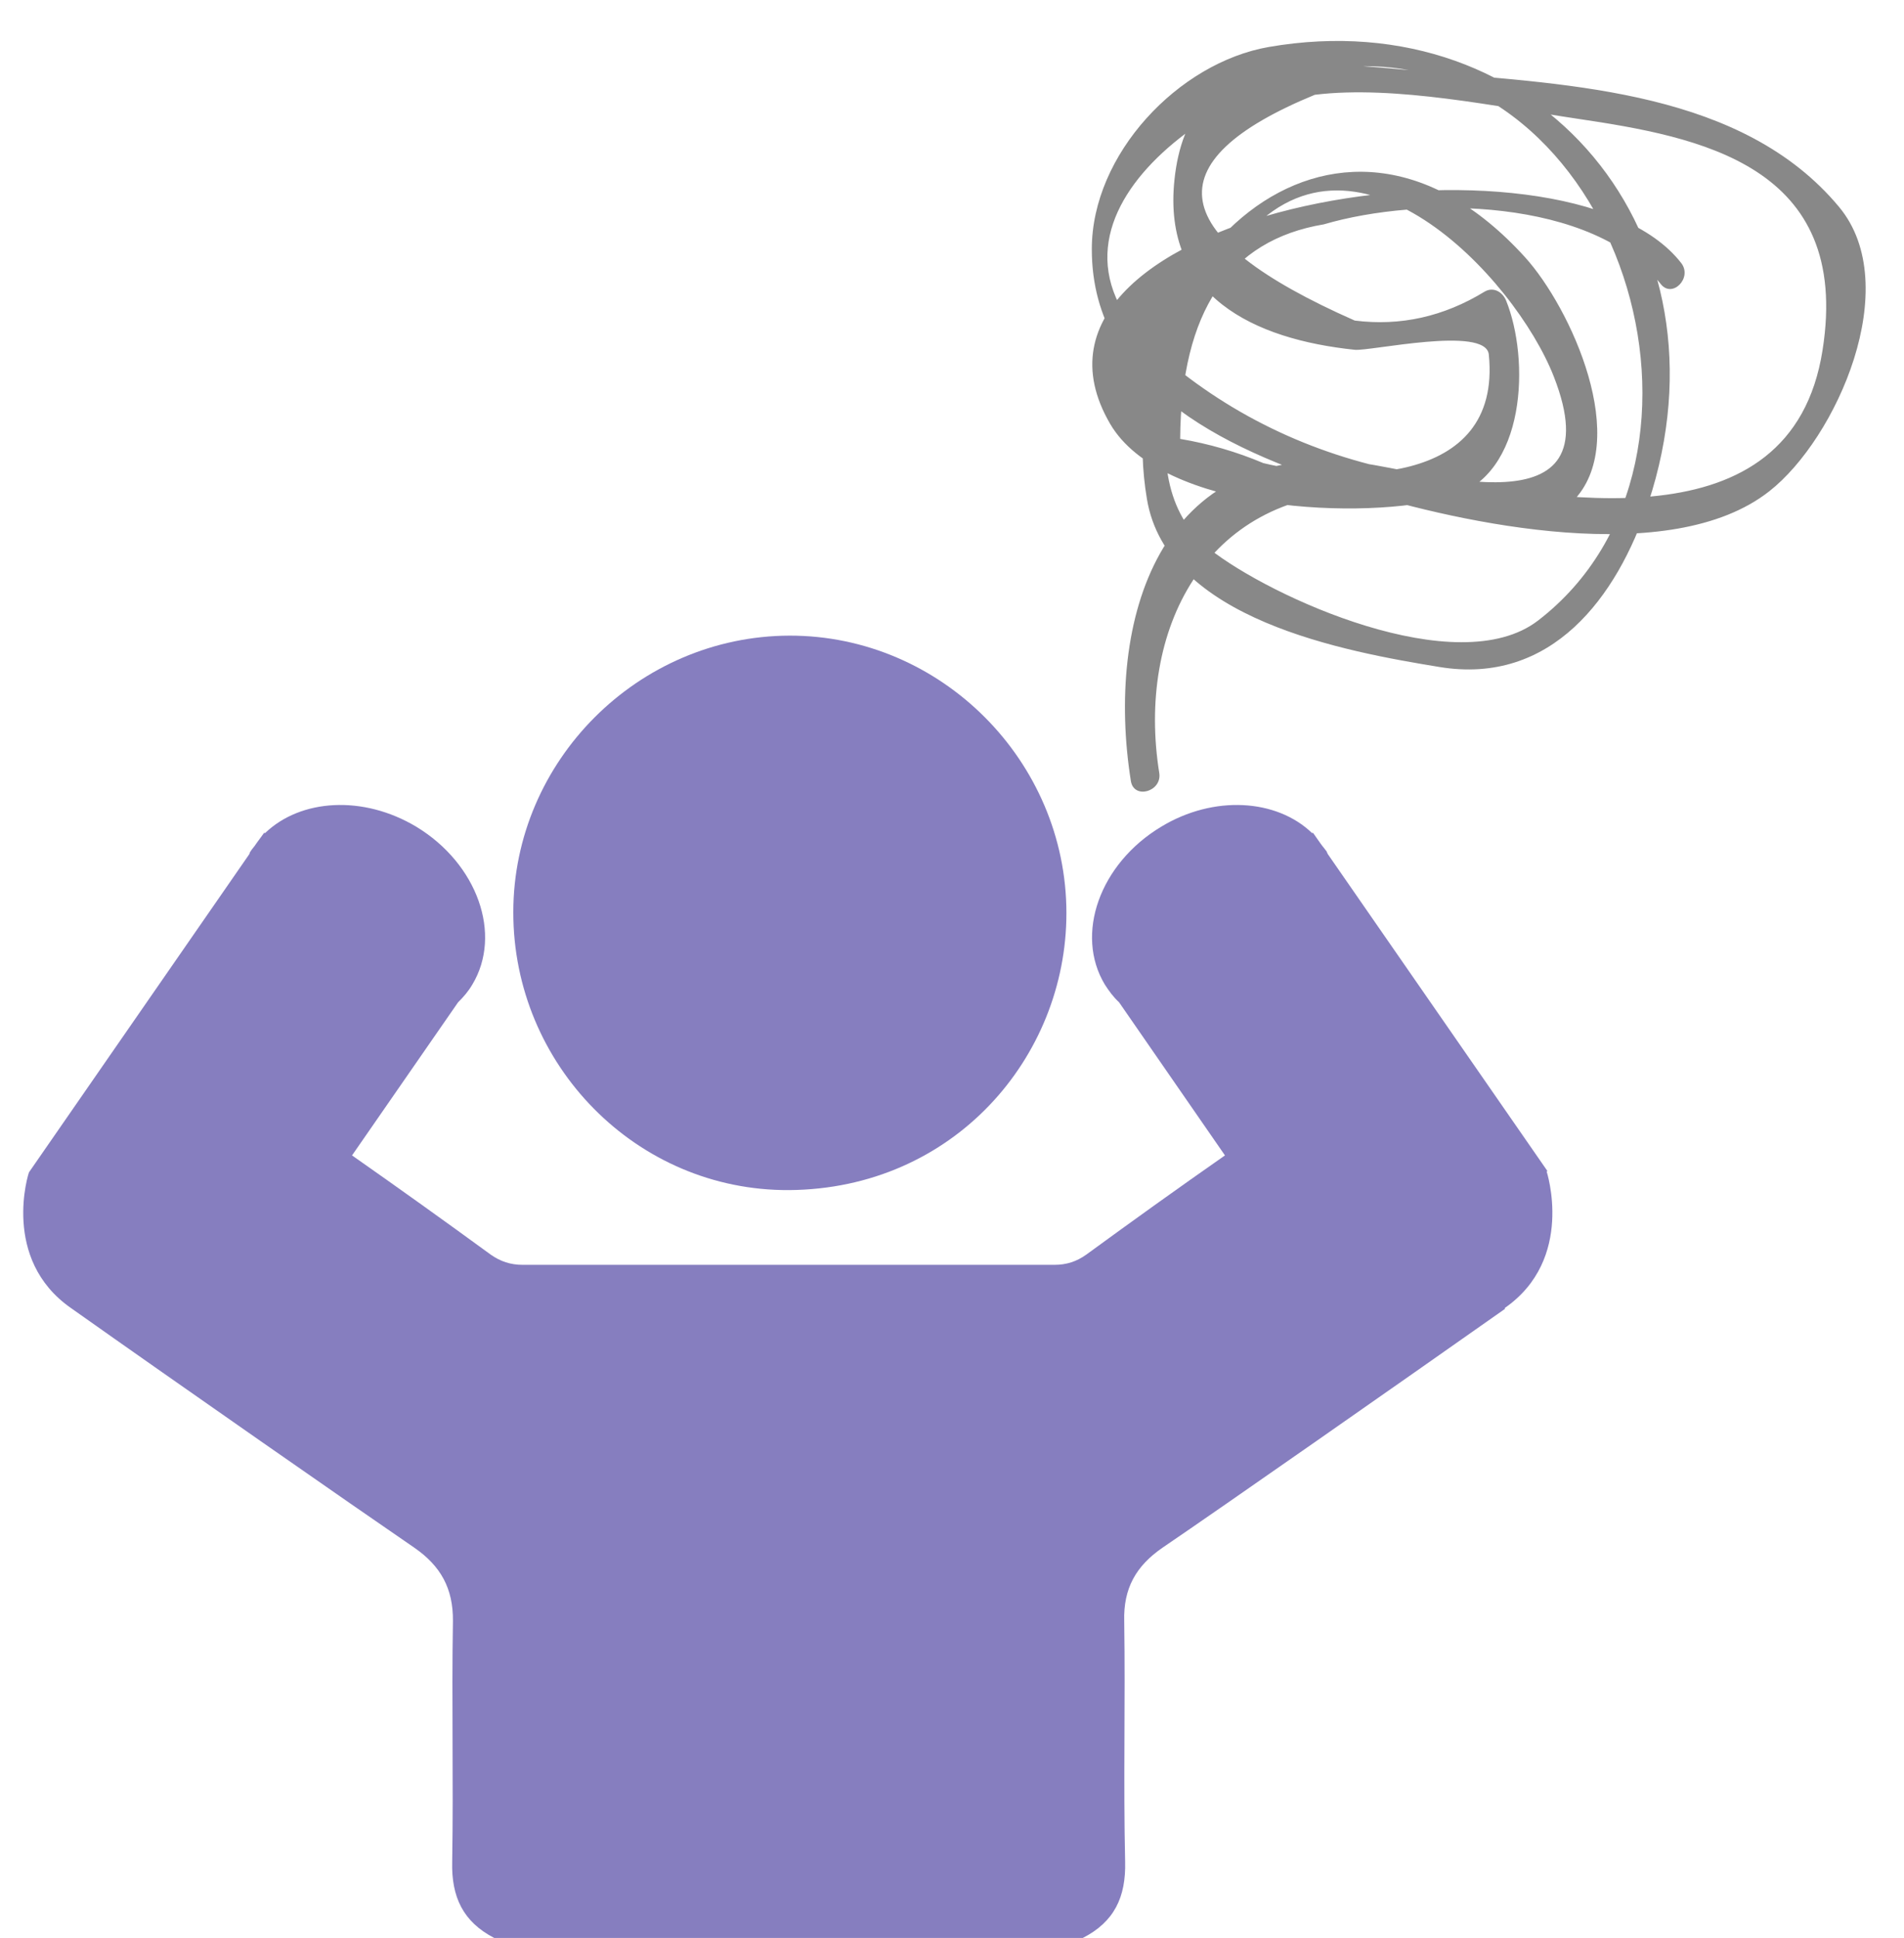
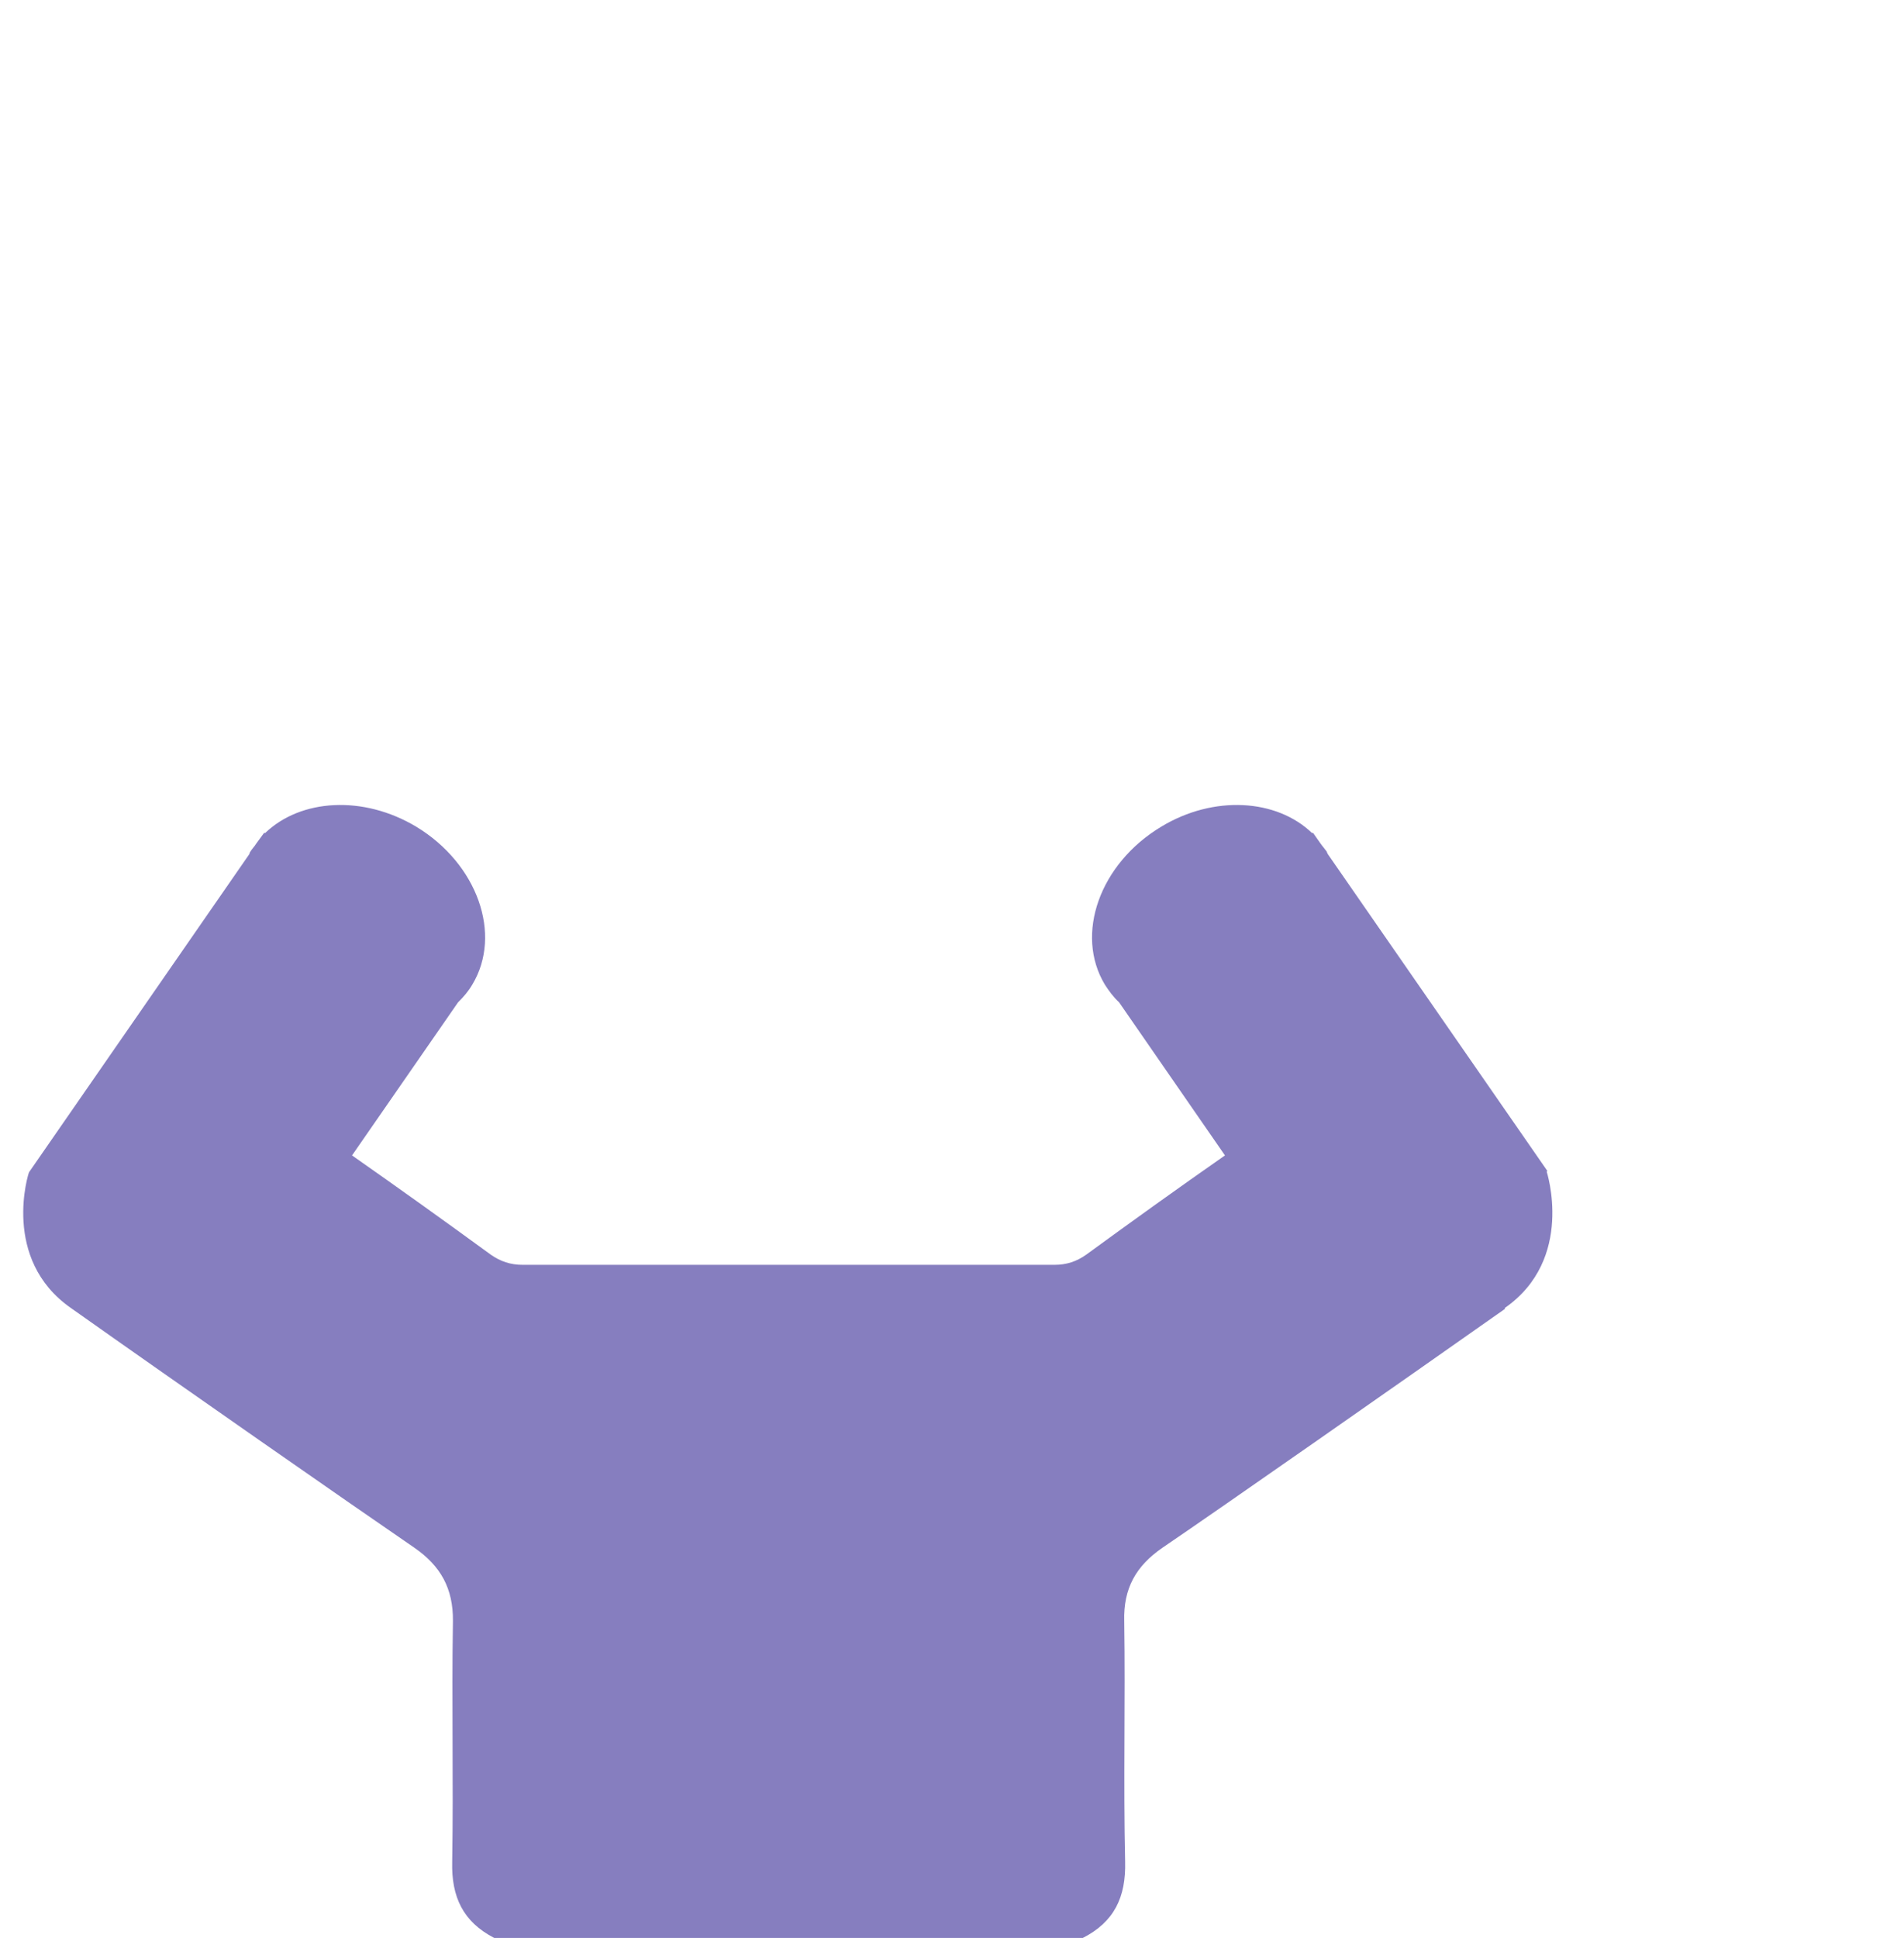
<svg xmlns="http://www.w3.org/2000/svg" height="166.6" preserveAspectRatio="xMidYMid meet" version="1.0" viewBox="-1.2 -2.7 163.7 166.6" width="163.7" zoomAndPan="magnify">
  <g>
    <g fill="#867EBF" id="change1_1">
      <path d="M131.772,97.982l0.078-0.014l-18.887-27.25c-0.053-0.091-0.078-0.169-0.104-0.234 c-0.156-0.222-0.339-0.416-0.521-0.676l-0.65-0.924l-0.078,0.026c-3.044-2.939-8.454-3.291-12.98-0.546 c-5.281,3.174-7.441,9.249-4.839,13.566c0.364,0.561,0.728,1.065,1.223,1.522l9.104,13.162c-4.006,2.798-7.96,5.633-11.914,8.521 c-0.834,0.599-1.717,0.884-2.732,0.884c-7.623,0-15.27,0-22.853,0h-0.026c-7.622,0-15.245,0-22.867,0 c-1.014,0-1.899-0.285-2.744-0.884c-3.955-2.888-7.921-5.723-11.915-8.521l9.118-13.162c0.469-0.457,0.897-0.962,1.223-1.522 c2.602-4.317,0.429-10.392-4.813-13.566c-4.579-2.745-9.95-2.393-13.007,0.546l-0.078-0.026l-0.676,0.924 c-0.156,0.26-0.364,0.454-0.494,0.676c-0.065,0.065-0.065,0.143-0.104,0.234L1.296,98.06c-0.026,0-2.446,7.466,3.616,11.681 c9.339,6.606,24.284,17.013,29.526,20.603c2.25,1.562,3.33,3.486,3.304,6.296c-0.117,6.894,0.052,13.788-0.064,20.681 c-0.079,3.045,0.949,5.179,3.615,6.557c8.338,0,16.61,0,24.936,0c8.077,0,18.536,0,25.664,0c2.705-1.378,3.72-3.512,3.642-6.557 c-0.157-6.893,0.025-13.787-0.078-20.681c-0.079-2.81,1.014-4.734,3.277-6.296c5.281-3.59,20.161-13.996,29.475-20.551 l-0.051-0.052C134.243,105.526,131.772,97.982,131.772,97.982z" />
-       <path d="M66.645,99.595c14.125-0.104,23.842-11.395,23.842-23.804c0-13.085-10.783-23.882-23.816-23.855 c-13.007,0.04-23.738,10.77-23.738,23.777C42.919,88.811,53.507,99.672,66.645,99.595z" />
    </g>
    <g id="change2_1">
-       <path d="M98.472,63.76c-1.977-12.318,3.981-23.919,17.301-24.141c-0.937,0.013,9.47,1.222,11.784,1.431 c1.613,0.144,4.969,0.858,6.424-0.612c5.18-5.176-0.154-16.714-4.057-21.02c-16.572-18.275-35.848,0.885-32.518,20.759 c1.717,10.394,17.117,13.137,25.131,14.451c9.65,1.6,15.295-5.996,17.975-14.087c7.623-23.048-9.313-43.236-32.623-39.203 c-7.777,1.353-15.218,9.223-15.218,17.365c-0.025,12.317,12.436,17.598,22.711,20.772c9.13,2.822,27.028,6.738,35.536,0.052 c5.775-4.527,11.629-17.651,6.008-24.428c-8.273-9.95-22.945-10.511-35.014-11.589c-10.198-0.911-20.916-2.654-22.139,9.274 c-1.041,10.002,6.868,13.683,15.504,14.582c1.275,0.143,11.264-2.095,11.525,0.403c1.17,11.563-12.695,10.952-19.382,9.338 c-2.314-0.976-4.682-1.665-7.153-2.081c0.078-10.939,4.188-17.079,12.357-18.444c8.271-2.433,23.178-2.303,28.955,5.124 c0.986,1.275,2.756-0.52,1.768-1.794c-9.99-12.877-59.989-4.787-49.09,13.839c4.449,7.57,21.957,8.326,29.215,6.27 c6.633-1.86,6.842-11.916,4.813-16.896c-0.313-0.742-1.092-1.197-1.846-0.756c-3.512,2.146-7.232,2.979-11.162,2.485 c-16.285-7.18-17.43-13.645-3.434-19.407c6.92-0.845,15.789,1.054,22.555,2.055c10.482,1.561,23.619,3.955,21.098,19.901 c-2.678,17.065-23.23,12.747-35.172,10.626c-8.115-1.43-15.451-4.786-21.695-10.17c-13.633-11.785,6.296-24.155,15.999-24.819 c23.36-1.573,34.468,33.703,16.415,47.594c-6.92,5.333-23.074-2.029-28.278-6.165c-7.647-6.075-2.028-20.539,2.68-26.365 c9.599-11.901,23.595,2.979,26.95,11.576c5.309,13.58-11.029,8.078-16.622,7.415c-17.405-2.056-21.93,13.593-19.745,27.34 C96.288,66.036,98.708,65.347,98.472,63.76L98.472,63.76z" fill="#888" />
-     </g>
+       </g>
  </g>
</svg>